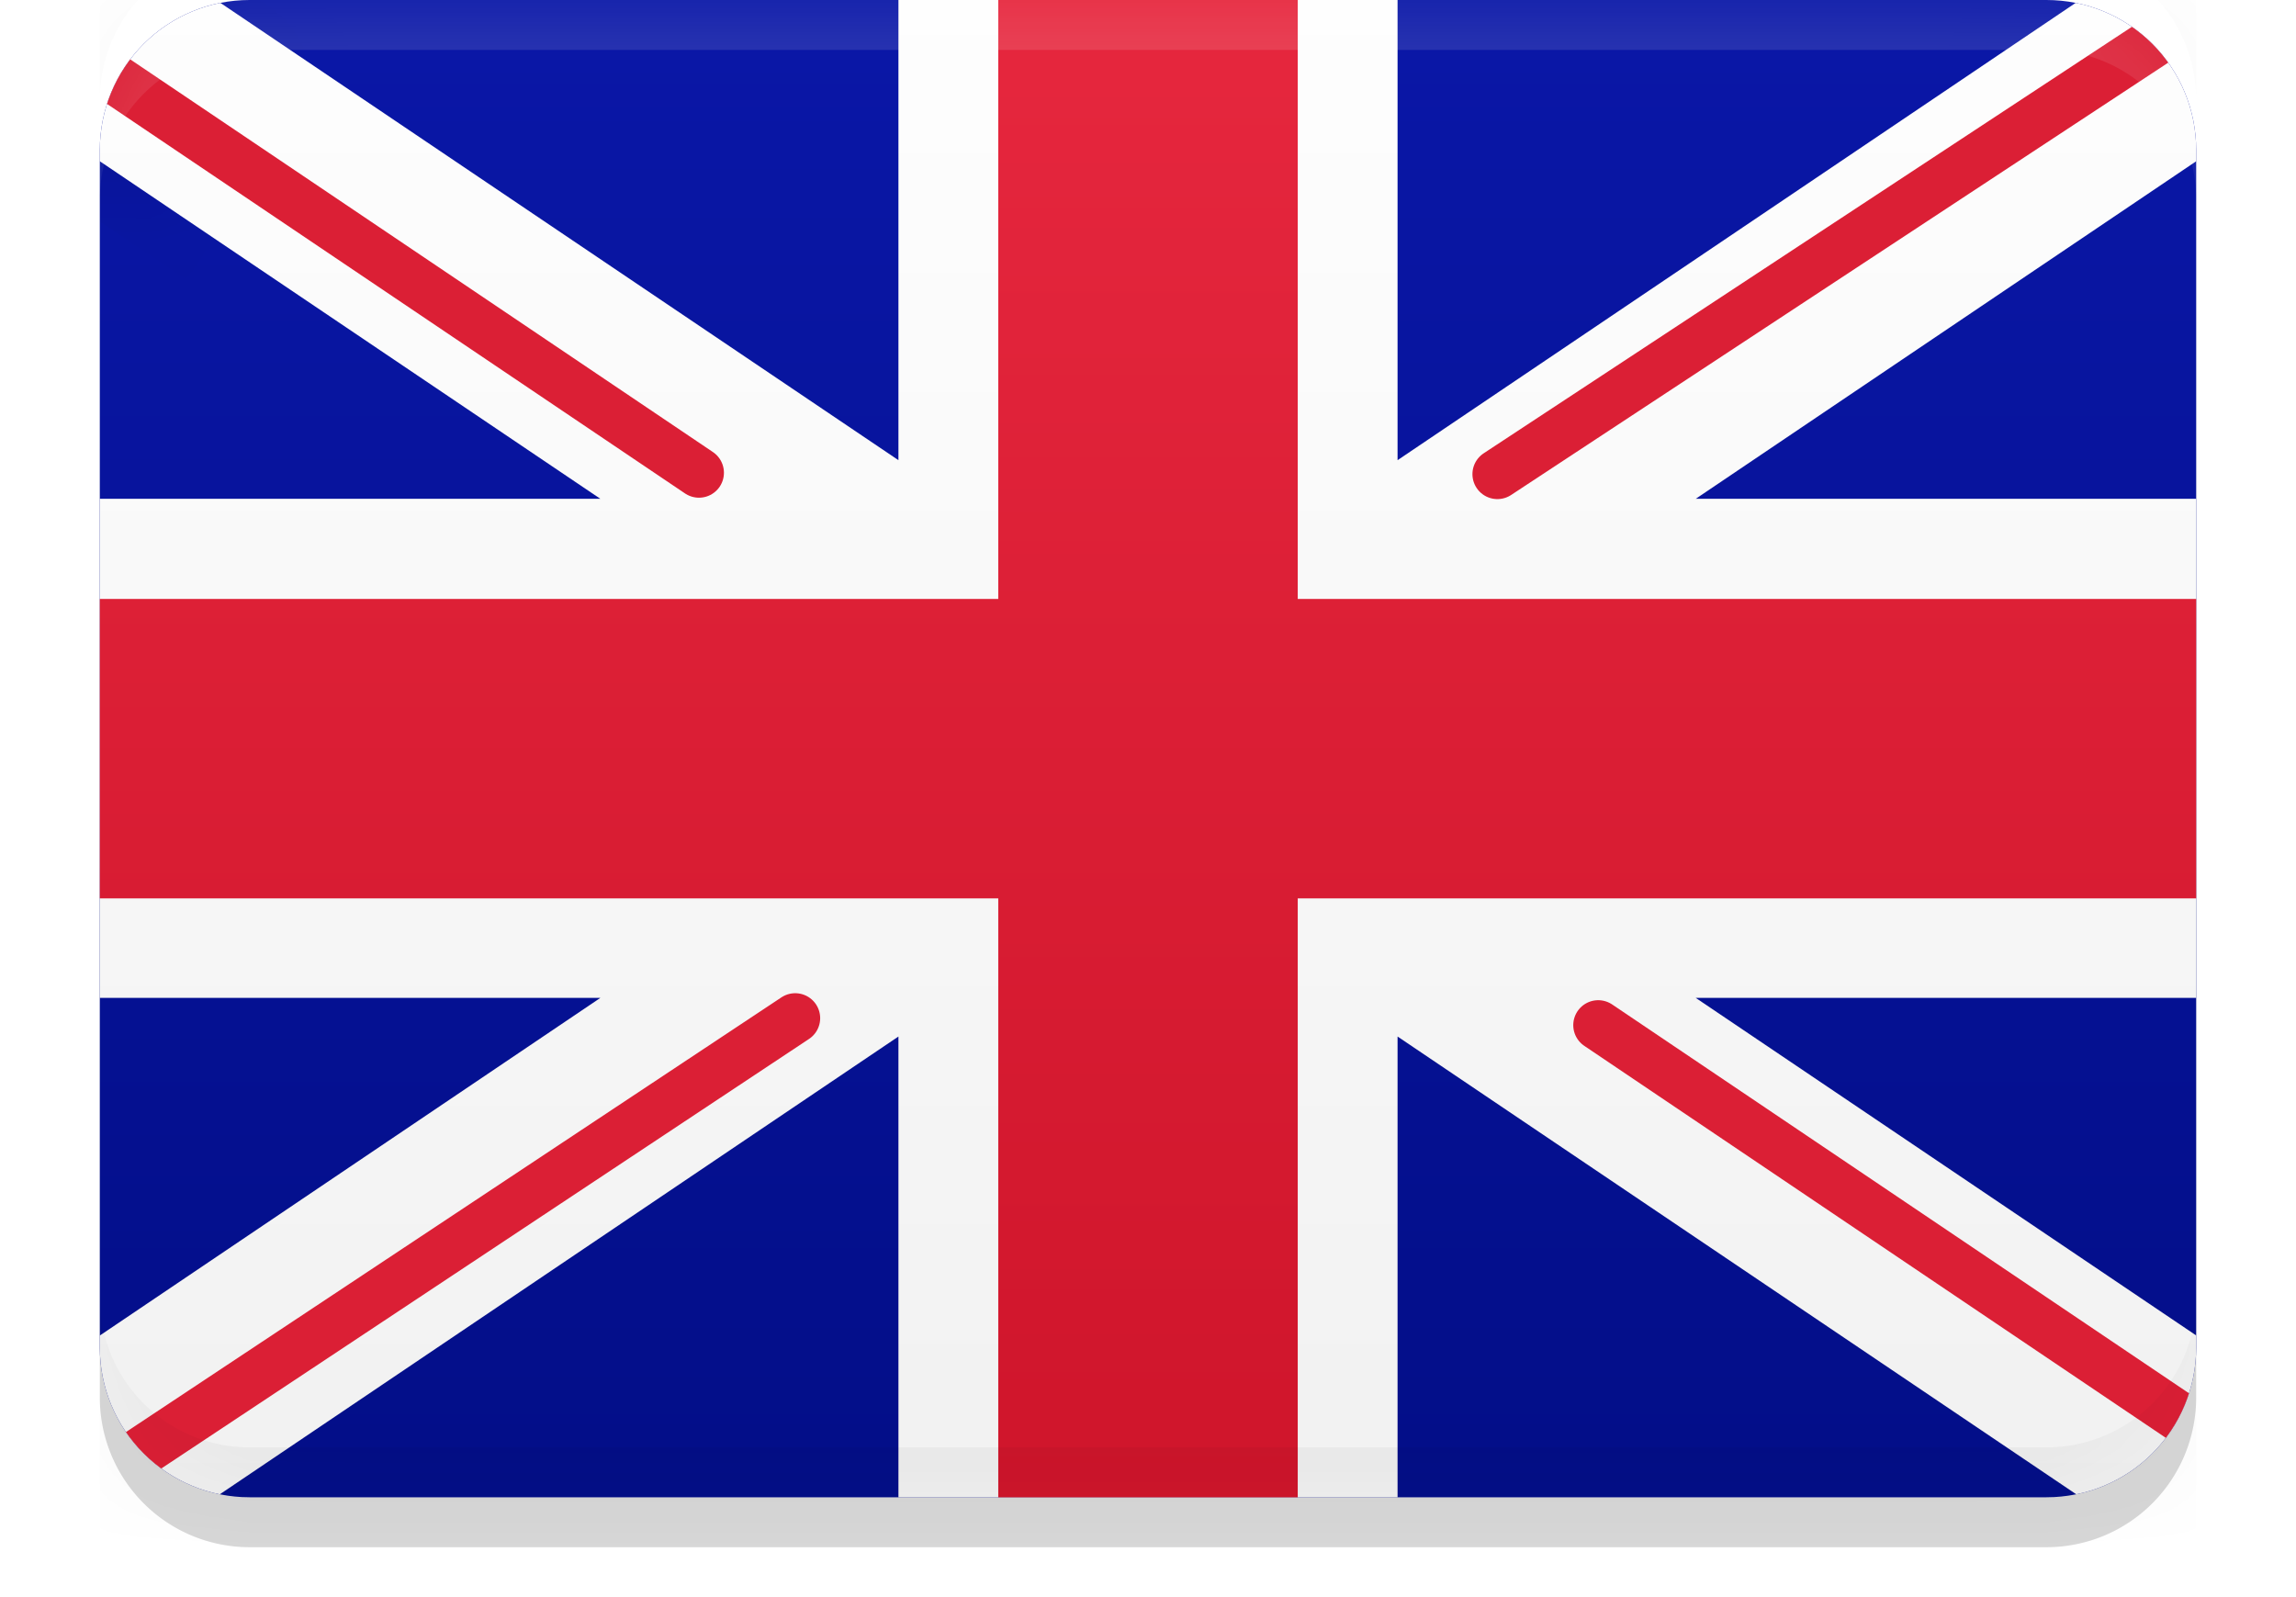
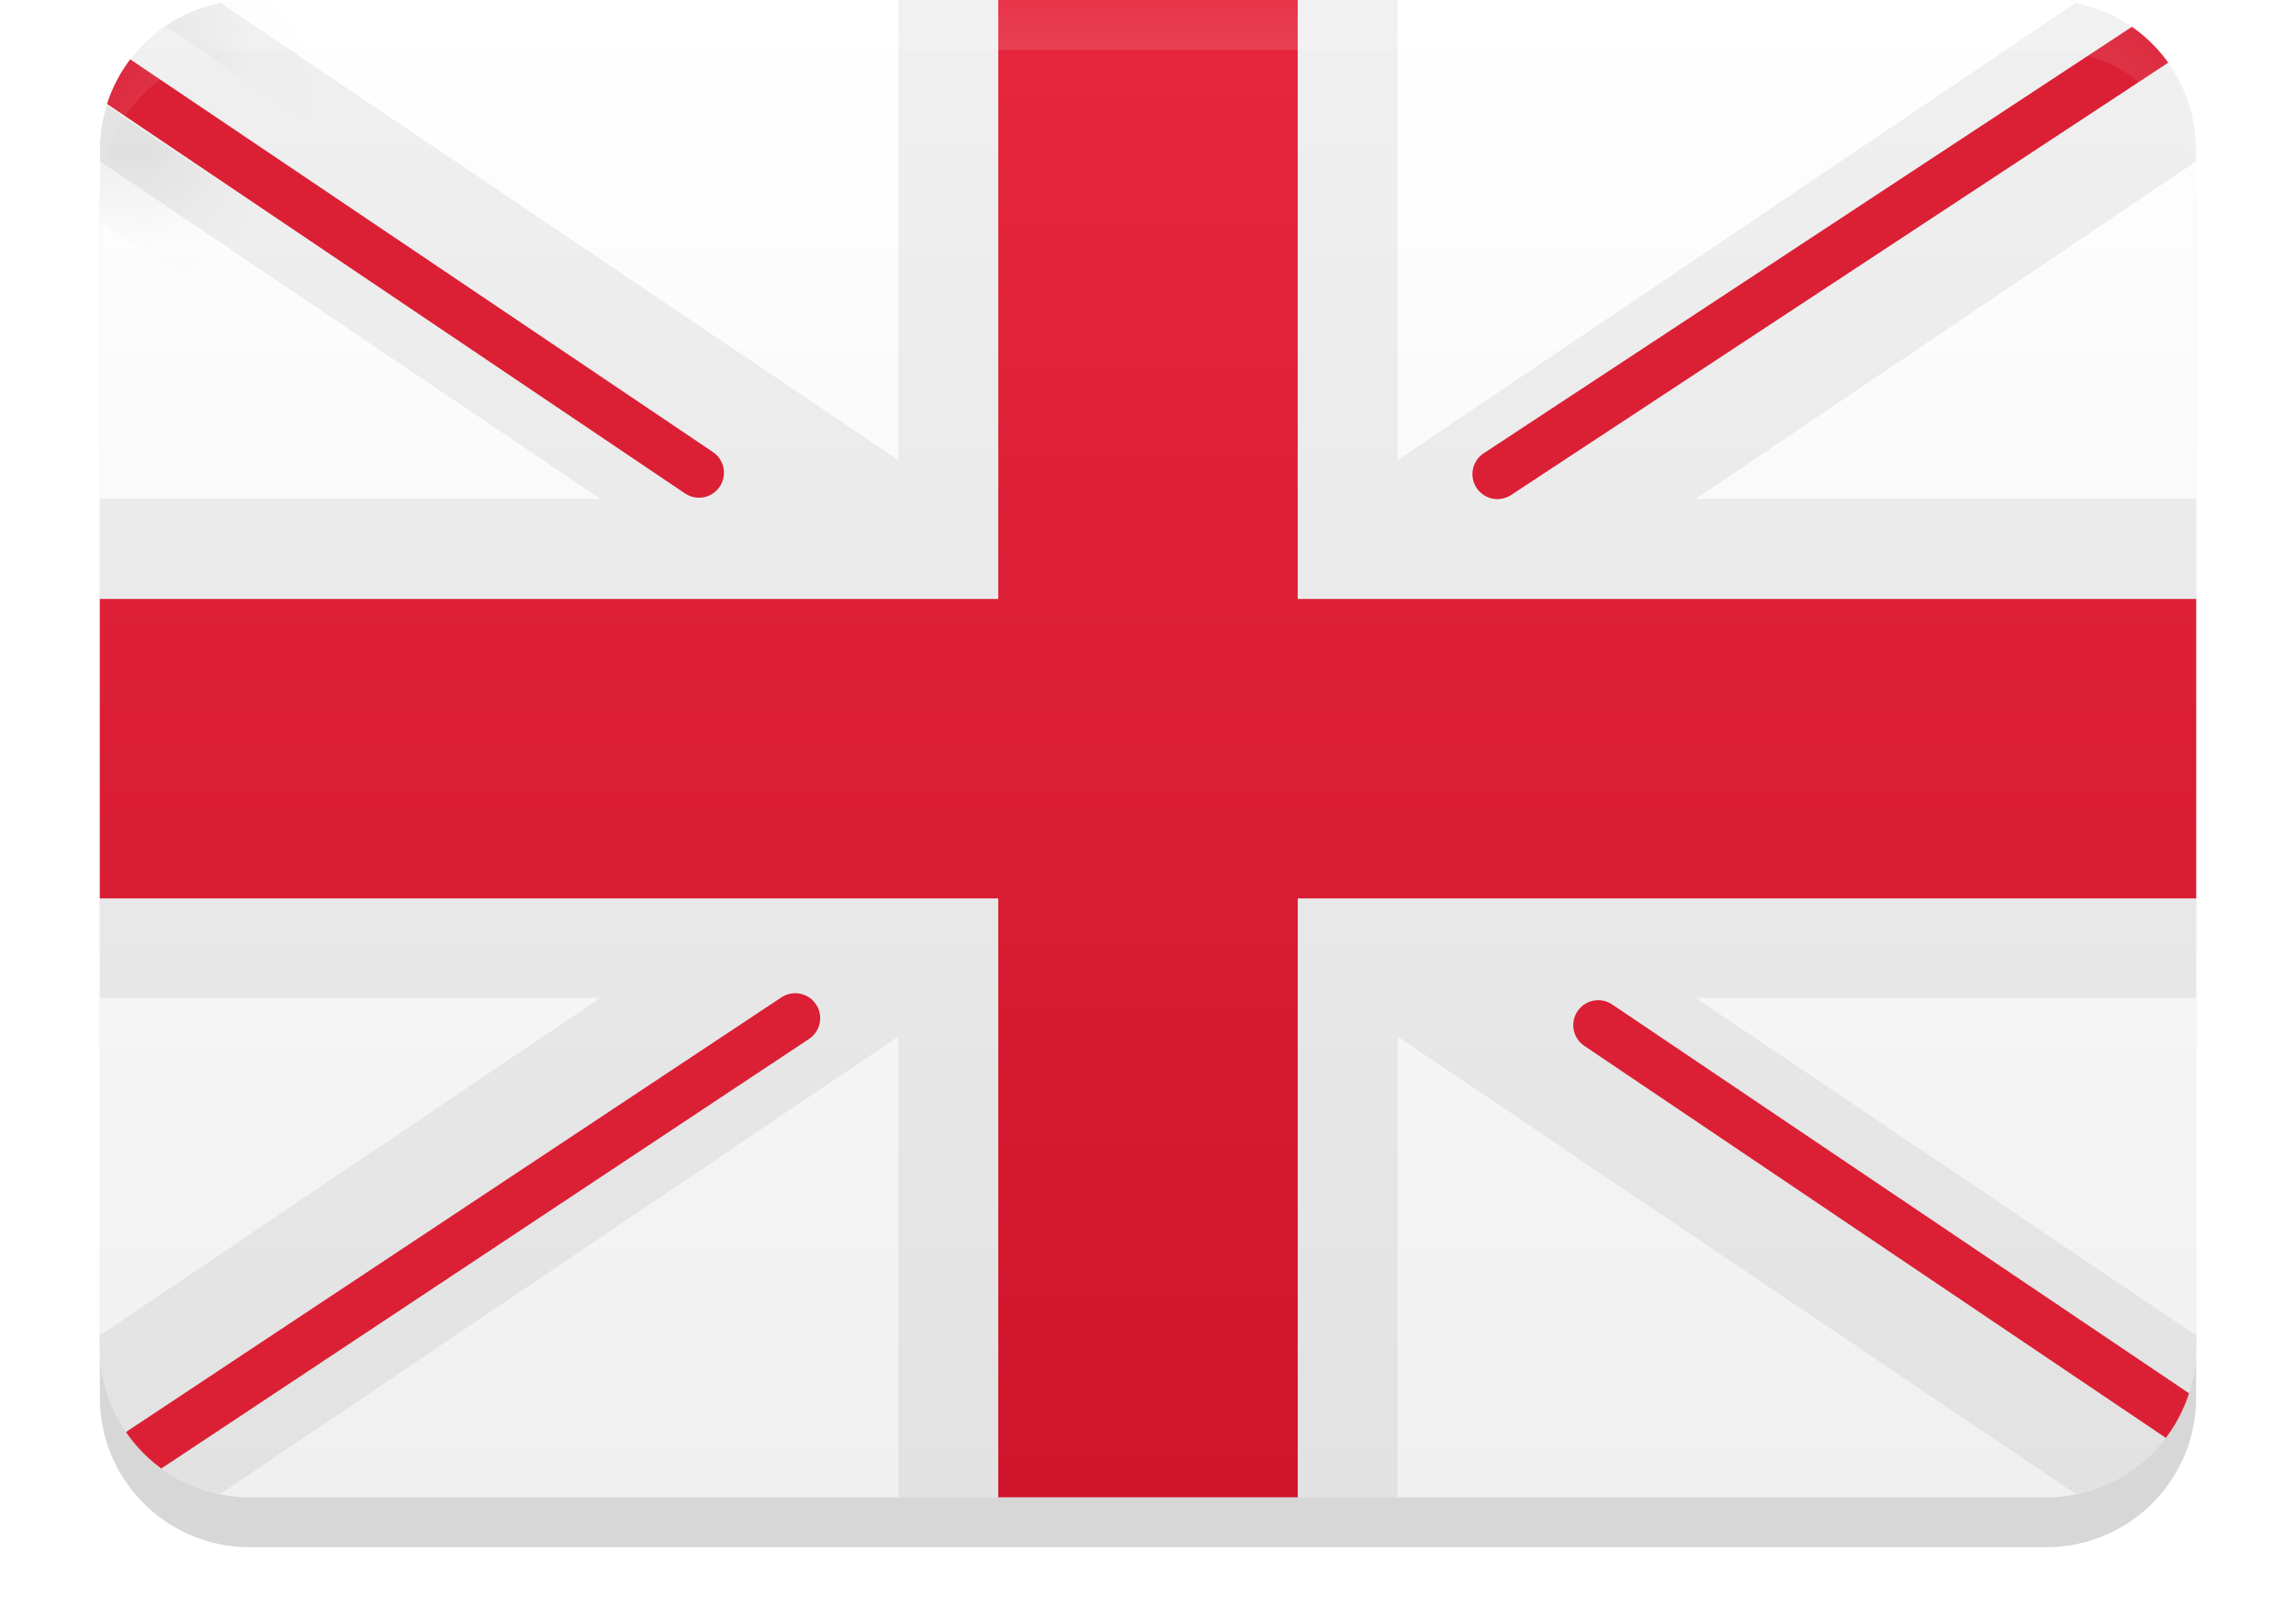
<svg xmlns="http://www.w3.org/2000/svg" width="23" height="16" viewBox="0 0 23 16">
  <defs>
    <mask id="sir1b" width="2" height="2" x="-1" y="-1">
-       <path fill="#fff" d="M1 0h21v15H1z" />
      <path d="M1 1.5A1.5 1.5 0 0 1 2.5 0h18A1.5 1.5 0 0 1 22 1.5v12a1.5 1.5 0 0 1-1.5 1.5h-18A1.5 1.5 0 0 1 1 13.5z" />
    </mask>
    <filter id="sir1a" width="43" height="37.5" x="-10" y="-11" filterUnits="userSpaceOnUse">
      <feOffset dy=".5" in="SourceGraphic" result="FeOffset1124Out" />
      <feGaussianBlur in="FeOffset1124Out" result="FeGaussianBlur1125Out" stdDeviation="0.4 0.4" />
    </filter>
    <linearGradient id="sir1c" x1="11.5" x2="11.5" y1="0" y2="15" gradientUnits="userSpaceOnUse">
      <stop offset="0" stop-color="#fff" />
      <stop offset="1" stop-color="#f0f0f0" />
    </linearGradient>
    <linearGradient id="sir1e" x1="11.5" x2="11.5" y1="0" y2="15" gradientUnits="userSpaceOnUse">
      <stop offset="0" stop-color="#0a17a7" />
      <stop offset="1" stop-color="#030e88" />
    </linearGradient>
    <mask id="sir1g" width="2.04" height="2.05" x="-1.02" y="-1.03">
      <path fill="#fff" d="M-2.5-2.5h28v20h-28z" />
      <path d="M1 4.997h5.014L-1.078.214l1.114-1.65L9 4.61v-5.612h5V4.61l8.965-6.046 1.113 1.65-7.091 4.783H22v5h-5.013l7.091 4.783-1.113 1.651L14 10.384v5.613H9v-5.613L.036 16.431l-1.114-1.65 7.092-4.784H1z" />
    </mask>
    <filter id="sir1f" width="48" height="40" x="-12.5" y="-12.5" filterUnits="userSpaceOnUse">
      <feOffset in="SourceGraphic" result="FeOffset1151Out" />
      <feGaussianBlur in="FeOffset1151Out" result="FeGaussianBlur1152Out" stdDeviation="0 0" />
    </filter>
    <linearGradient id="sir1h" x1="11.5" x2="11.5" y1="-1.44" y2="16.44" gradientUnits="userSpaceOnUse">
      <stop offset="0" stop-color="#fff" />
      <stop offset="1" stop-color="#f0f0f0" />
    </linearGradient>
    <linearGradient id="sir1i" x1="11.5" x2="11.5" y1="0" y2="15" gradientUnits="userSpaceOnUse">
      <stop offset="0" stop-color="#e6273e" />
      <stop offset="1" stop-color="#cf152b" />
    </linearGradient>
    <filter id="sir1j" width="200%" height="200%" x="-50%" y="-50%">
      <feGaussianBlur in="SourceGraphic" result="FeGaussianBlur1192Out" stdDeviation="0 0" />
    </filter>
    <mask id="sir1k">
-       <path fill="#fff" d="M1 1.5A1.5 1.5 0 0 1 2.5 0h18A1.5 1.5 0 0 1 22 1.5v12a1.5 1.5 0 0 1-1.5 1.5h-18A1.5 1.5 0 0 1 1 13.5z" />
+       <path fill="#fff" d="M1 1.5A1.5 1.5 0 0 1 2.5 0h18A1.5 1.5 0 0 1 22 1.5v12a1.5 1.5 0 0 1-1.5 1.5A1.5 1.5 0 0 1 1 13.5z" />
    </mask>
    <filter id="sir1l" width="200%" height="200%" x="-50%" y="-50%">
      <feGaussianBlur in="SourceGraphic" result="FeGaussianBlur1197Out" stdDeviation="0 0" />
    </filter>
    <mask id="sir1m">
      <path fill="#fff" d="M1 1.5A1.5 1.5 0 0 1 2.5 0h18A1.5 1.5 0 0 1 22 1.5v12a1.5 1.5 0 0 1-1.5 1.5h-18A1.5 1.5 0 0 1 1 13.5z" />
    </mask>
    <clipPath id="sir1d">
      <path d="M1 1.5A1.5 1.5 0 0 1 2.5 0h18A1.5 1.5 0 0 1 22 1.5v12a1.5 1.5 0 0 1-1.5 1.5h-18A1.5 1.5 0 0 1 1 13.5z" />
    </clipPath>
  </defs>
  <g>
    <g>
      <g>
        <g filter="url(#sir1a)">
          <path fill="none" d="M1 1.5A1.5 1.5 0 0 1 2.5 0h18A1.5 1.5 0 0 1 22 1.5v12a1.5 1.5 0 0 1-1.5 1.5h-18A1.5 1.5 0 0 1 1 13.5z" mask="url(&quot;#sir1b&quot;)" />
          <path fill-opacity=".16" d="M1 1.5A1.5 1.5 0 0 1 2.5 0h18A1.5 1.5 0 0 1 22 1.5v12a1.5 1.5 0 0 1-1.5 1.5h-18A1.5 1.5 0 0 1 1 13.5z" />
        </g>
        <path fill="url(#sir1c)" d="M1 1.5A1.5 1.5 0 0 1 2.5 0h18A1.5 1.5 0 0 1 22 1.5v12a1.5 1.5 0 0 1-1.5 1.5h-18A1.5 1.5 0 0 1 1 13.5z" />
      </g>
      <g clip-path="url(#sir1d)">
-         <path fill="url(#sir1e)" d="M1 0h21v15H1z" />
-       </g>
+         </g>
      <g clip-path="url(#sir1d)">
        <g filter="url(#sir1f)">
          <path fill="none" stroke="#000" stroke-opacity=".06" d="M1 4.997h5.014L-1.078.214l1.114-1.65L9 4.61v-5.612h5V4.61l8.965-6.046 1.113 1.65-7.091 4.783H22v5h-5.013l7.091 4.783-1.113 1.651L14 10.384v5.613H9v-5.613L.036 16.431l-1.114-1.65 7.092-4.784H1z" mask="url(&quot;#sir1g&quot;)" />
          <path fill-opacity=".06" d="M1 4.997h5.014L-1.078.214l1.114-1.65L9 4.61v-5.612h5V4.61l8.965-6.046 1.113 1.65-7.091 4.783H22v5h-5.013l7.091 4.783-1.113 1.651L14 10.384v5.613H9v-5.613L.036 16.431l-1.114-1.65 7.092-4.784H1z" />
        </g>
-         <path fill="url(#sir1h)" d="M1 4.997h5.014L-1.078.214l1.114-1.65L9 4.61v-5.612h5V4.61l8.965-6.046 1.113 1.65-7.091 4.783H22v5h-5.013l7.091 4.783-1.113 1.651L14 10.384v5.613H9v-5.613L.036 16.431l-1.114-1.65 7.092-4.784H1z" />
      </g>
      <g clip-path="url(#sir1d)">
        <path fill="none" stroke="#db1f35" stroke-linecap="round" stroke-miterlimit="20" stroke-width=".5" d="M15 4.75l9.499-6.25" />
      </g>
      <g clip-path="url(#sir1d)">
        <path fill="none" stroke="#db1f35" stroke-linecap="round" stroke-miterlimit="20" stroke-width=".5" d="M16.01 10.27l8.515 5.74" />
      </g>
      <g clip-path="url(#sir1d)">
        <path fill="none" stroke="#db1f35" stroke-linecap="round" stroke-miterlimit="20" stroke-width=".5" d="M7.002 4.736L-1.88-1.25" />
      </g>
      <g clip-path="url(#sir1d)">
        <path fill="none" stroke="#db1f35" stroke-linecap="round" stroke-miterlimit="20" stroke-width=".5" d="M7.966 10.2l-9.846 6.53" />
      </g>
      <g clip-path="url(#sir1d)">
        <path fill="url(#sir1i)" d="M1 9h9v6h3V9h9V6h-9V0h-3v6H1z" />
      </g>
      <g>
-         <path fill-opacity=".04" d="M1 15.5V13a1.5 1.5 0 0 0 1.5 1.5h18A1.5 1.5 0 0 0 22 13v2.5zm0-16h1.5A1.5 1.5 0 0 0 1 1zm21 0V1a1.5 1.5 0 0 0-1.5-1.5z" filter="url(#sir1j)" mask="url(&quot;#sir1k&quot;)" />
        <path fill="#fff" fill-opacity=".12" d="M1 15.5V14a1.5 1.5 0 0 0 1.5 1.5zm0-16h21V2A1.5 1.5 0 0 0 20.5.5h-18A1.5 1.5 0 0 0 1 2zm21 16h-1.5A1.5 1.5 0 0 0 22 14z" filter="url(#sir1l)" mask="url(&quot;#sir1m&quot;)" />
      </g>
    </g>
  </g>
</svg>